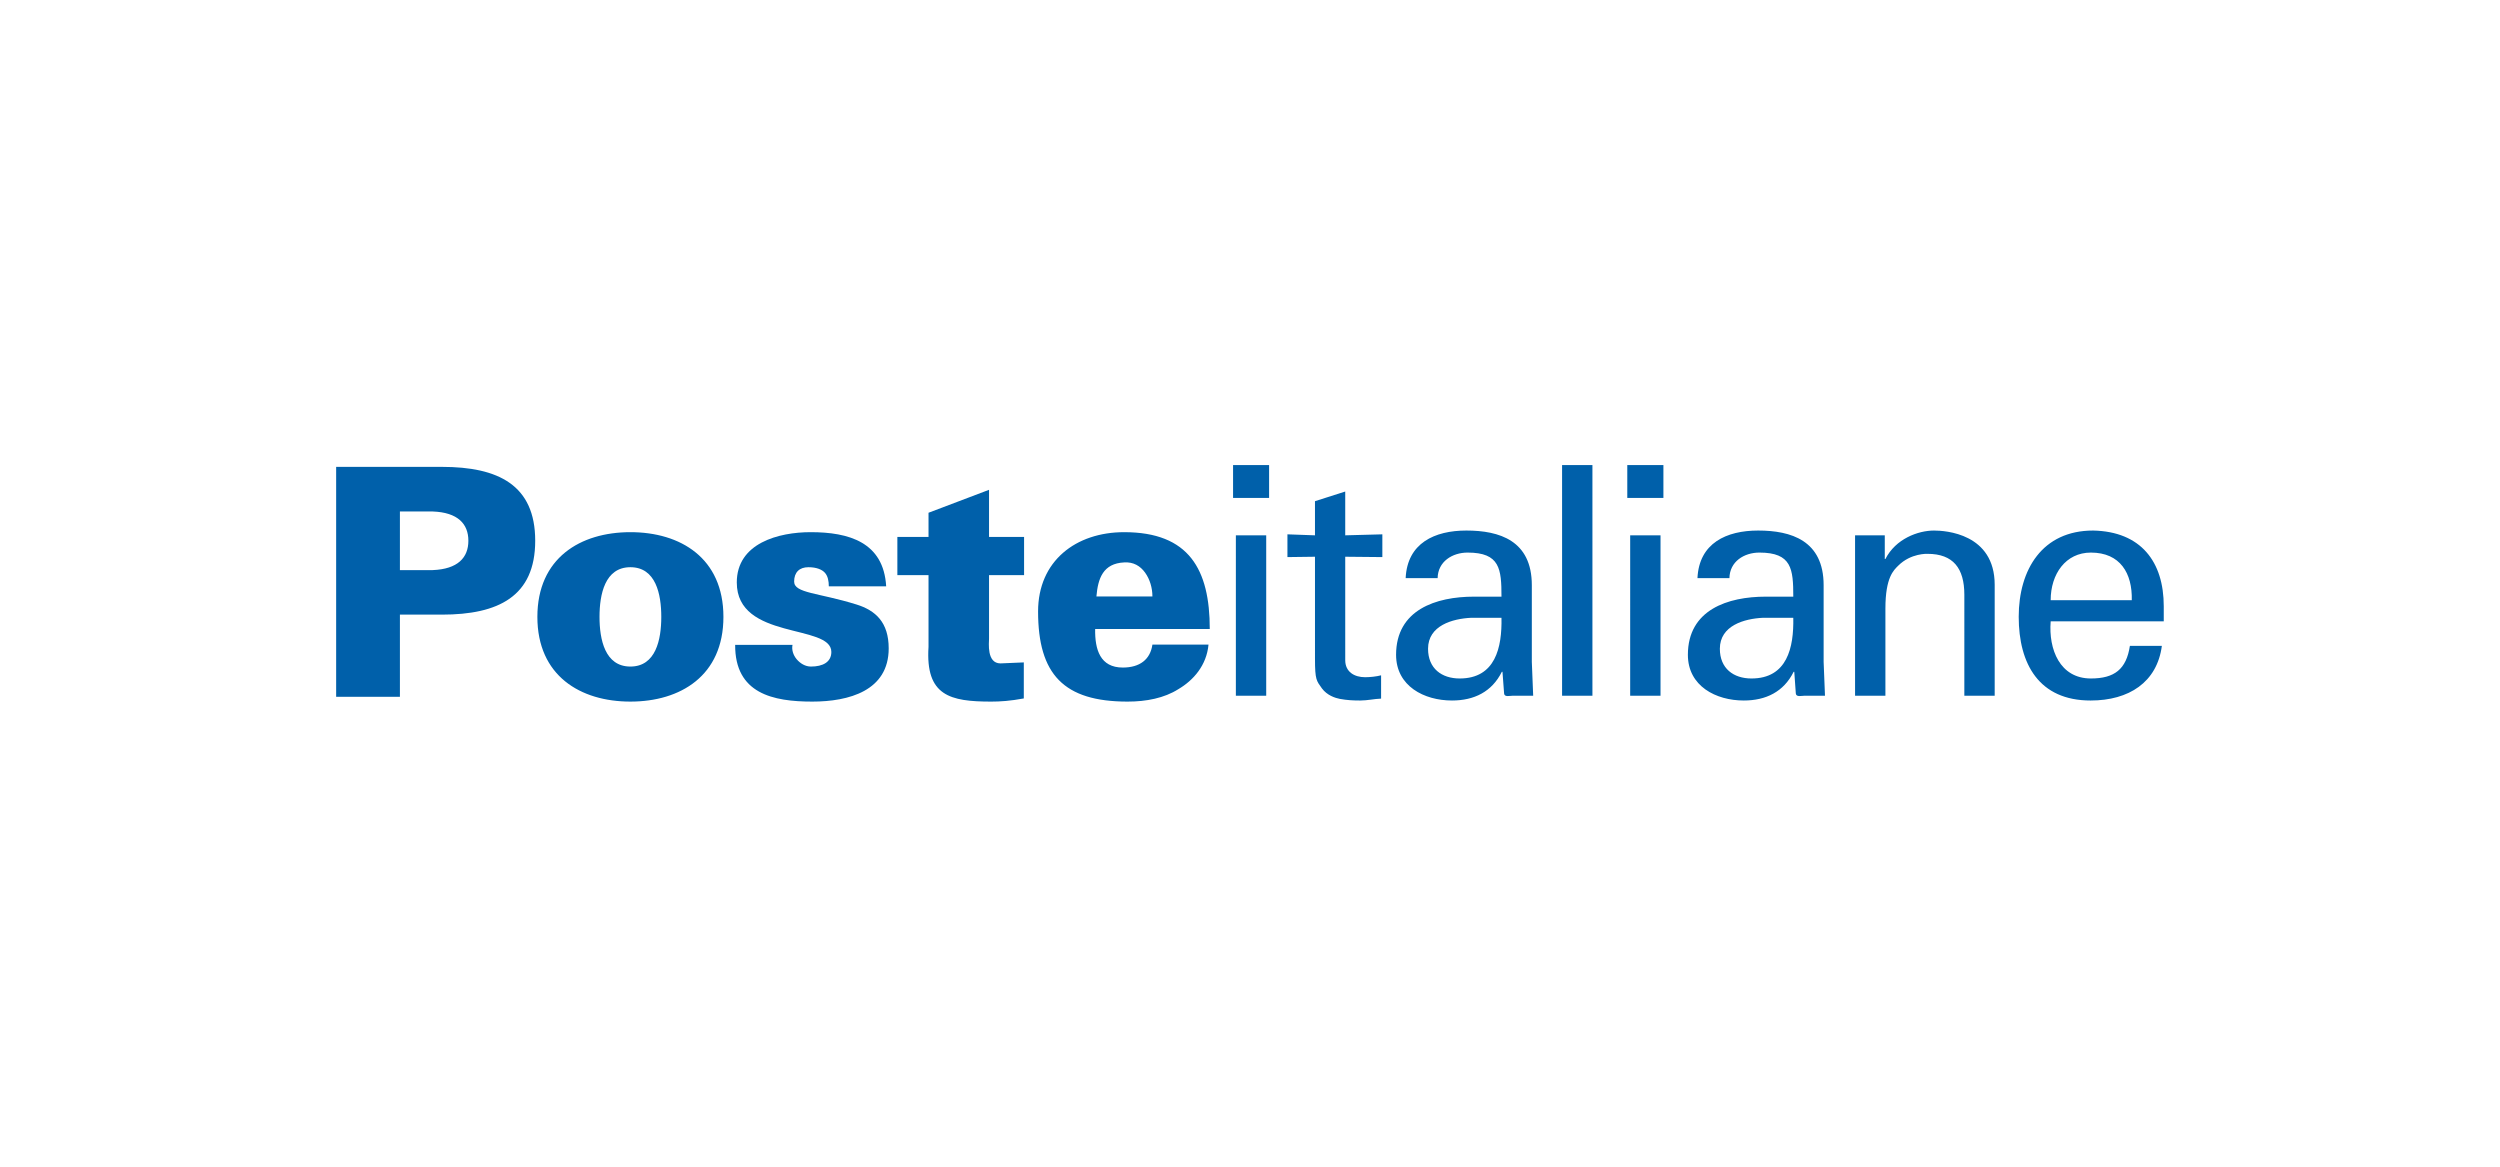
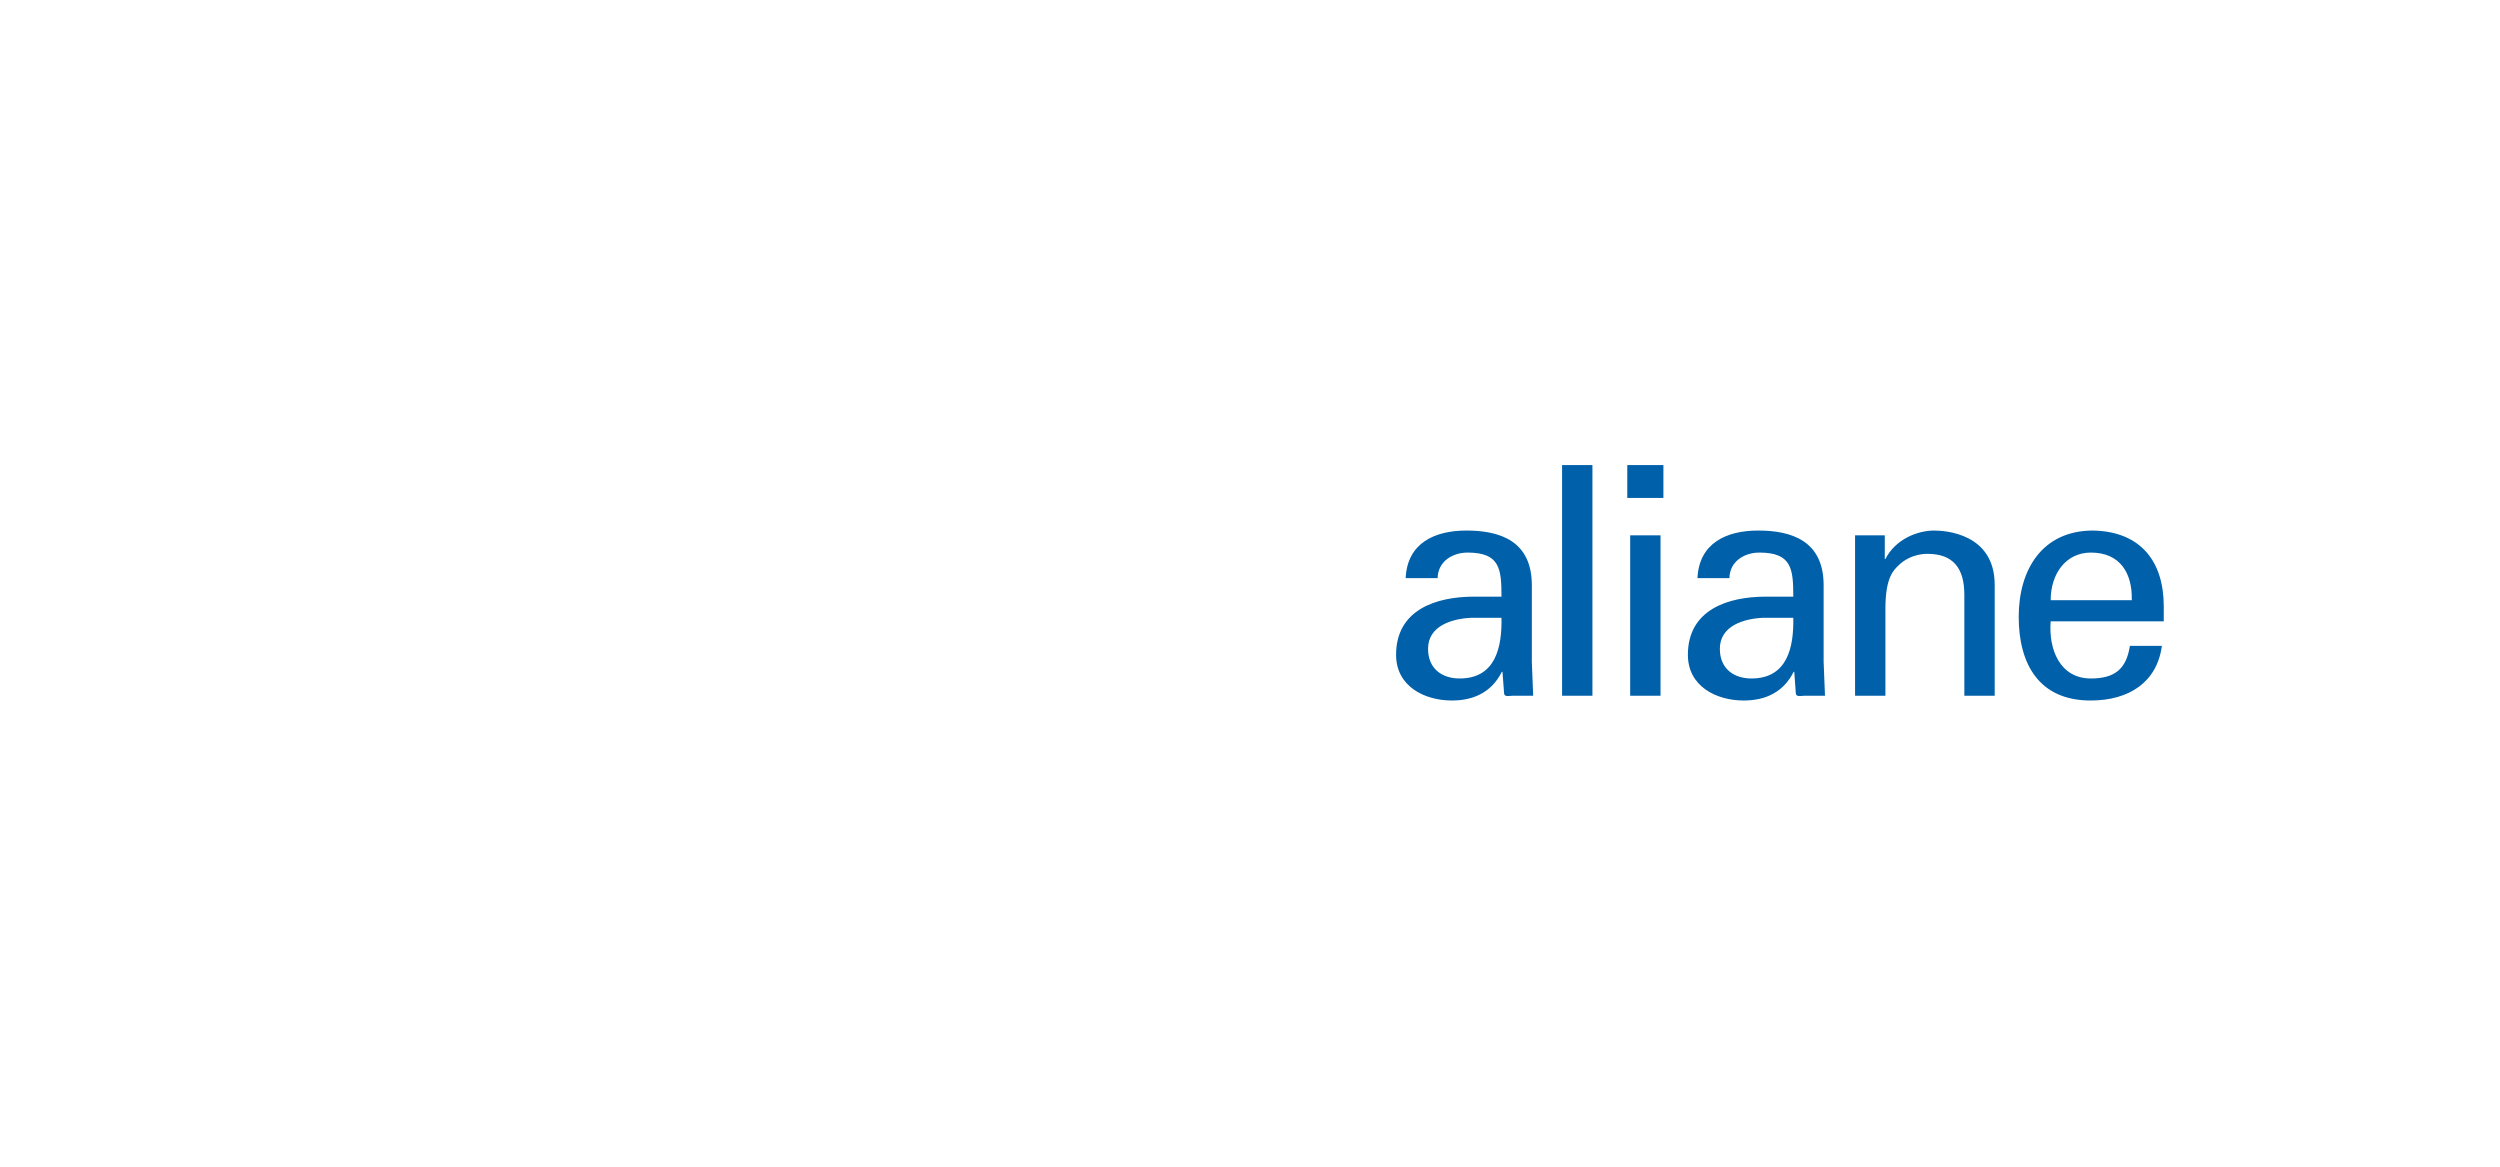
<svg xmlns="http://www.w3.org/2000/svg" width="150" height="70" viewBox="0 0 27.681 12.917" shape-rendering="geometricPrecision" image-rendering="optimizeQuality" fill-rule="evenodd" fill="#0060aa">
-   <path d="M12.126 6.964c-.004.229.056.427.306.427.187 0 .304-.088.328-.254h.621c-.021.229-.166.395-.335.494-.155.098-.353.137-.561.137-.708 0-.991-.303-.991-.998 0-.561.42-.878.953-.878.719 0 .948.413.948 1.072h-1.269zm.634-.36c0-.095-.028-.19-.081-.264s-.13-.12-.232-.113c-.233.011-.29.176-.307.377h.62zM3.722 7.715V5.169h1.171c.624 0 1.033.201 1.033.818s-.409.818-1.033.818h-.465v.91h-.706zm1.069-1.403c.278-.011.395-.138.395-.325s-.117-.314-.395-.324h-.363v.649h.363zm3.219.518c0 .652-.476.938-1.03.938s-1.03-.286-1.03-.938.476-.938 1.03-.938 1.03.286 1.03.938zm-1.03.55c.282 0 .342-.299.342-.55s-.06-.55-.342-.55-.342.3-.342.55.06.55.342.55z" />
-   <path d="M9.177 6.492c0-.06-.011-.113-.042-.149s-.092-.063-.184-.063c-.099 0-.158.056-.158.159 0 .13.271.123.691.254.211.066.356.197.356.486 0 .469-.441.589-.846.589-.434 0-.857-.088-.854-.628h.635c-.011.053.007.113.046.159s.095.081.158.081c.131 0 .226-.049.226-.162 0-.314-1.047-.127-1.047-.769 0-.437.465-.557.818-.557.42 0 .808.109.836.6h-.635z" />
-   <path d="M10.281 5.945v-.268l.67-.254v.522h.388v.423h-.388v.702c0 .046-.028.275.127.275l.258-.011v.399c-.152.028-.261.035-.36.035-.455 0-.73-.063-.695-.606v-.794h-.345v-.423h.345zm3.403-.018h.336v1.776h-.336V5.927zm-.031-.778h.399v.364h-.399v-.364zm.907.778v-.378l.335-.107v.485l.411-.011v.252l-.411-.004V7.31c0 .128.1.188.22.188.053 0 .124-.007.177-.021v.258c-.078.003-.152.021-.23.021s-.145-.003-.227-.018c-.052-.01-.141-.039-.198-.116-.06-.085-.077-.092-.077-.329V6.164l-.305.004v-.252l.305.011z" />
  <path d="M16.625 6.606c0-.307-.017-.488-.375-.488-.169 0-.329.099-.332.283h-.354c.018-.389.322-.527.672-.527.365 0 .725.11.725.605v.849l.015.375h-.227c-.032 0-.092.018-.095-.025l-.018-.24h-.007c-.11.222-.308.318-.552.318-.308 0-.619-.159-.619-.506 0-.499.442-.644.863-.644h.304zm-.336.234c-.205.01-.477.085-.477.343 0 .219.152.329.35.329.396 0 .47-.343.463-.672h-.336zm1.007.863h.336V5.149h-.336zm.754-1.776h.336v1.776h-.336V5.927zm-.032-.778h.4v.364h-.4v-.364zm1.838 1.457c0-.307-.017-.488-.375-.488-.17 0-.329.099-.332.283h-.354c.018-.389.322-.527.672-.527.364 0 .725.11.725.605v.849l.015.375h-.227c-.032 0-.092.018-.096-.025l-.017-.24h-.007c-.11.222-.308.318-.552.318-.308 0-.619-.159-.619-.506 0-.499.442-.644.863-.644h.304zm-.336.234c-.205.01-.477.085-.477.343 0 .219.152.329.35.329.396 0 .47-.343.463-.672h-.336zm1.349-.651h.007c.113-.223.361-.315.538-.315.124 0 .672.032.672.601v1.228h-.336V6.585c0-.294-.124-.453-.407-.453 0 0-.184-.01-.325.131-.05.05-.142.128-.142.474v.966h-.336V5.927h.329v.262zm1.837.69c-.025.311.102.633.445.633.262 0 .393-.103.432-.361h.354c-.053.403-.365.605-.789.605-.57 0-.796-.403-.796-.927s.262-.955.824-.955c.531.011.782.347.782.838v.167h-1.252zm.898-.234c.007-.297-.127-.527-.453-.527-.279 0-.445.237-.445.527h.898z" />
</svg>